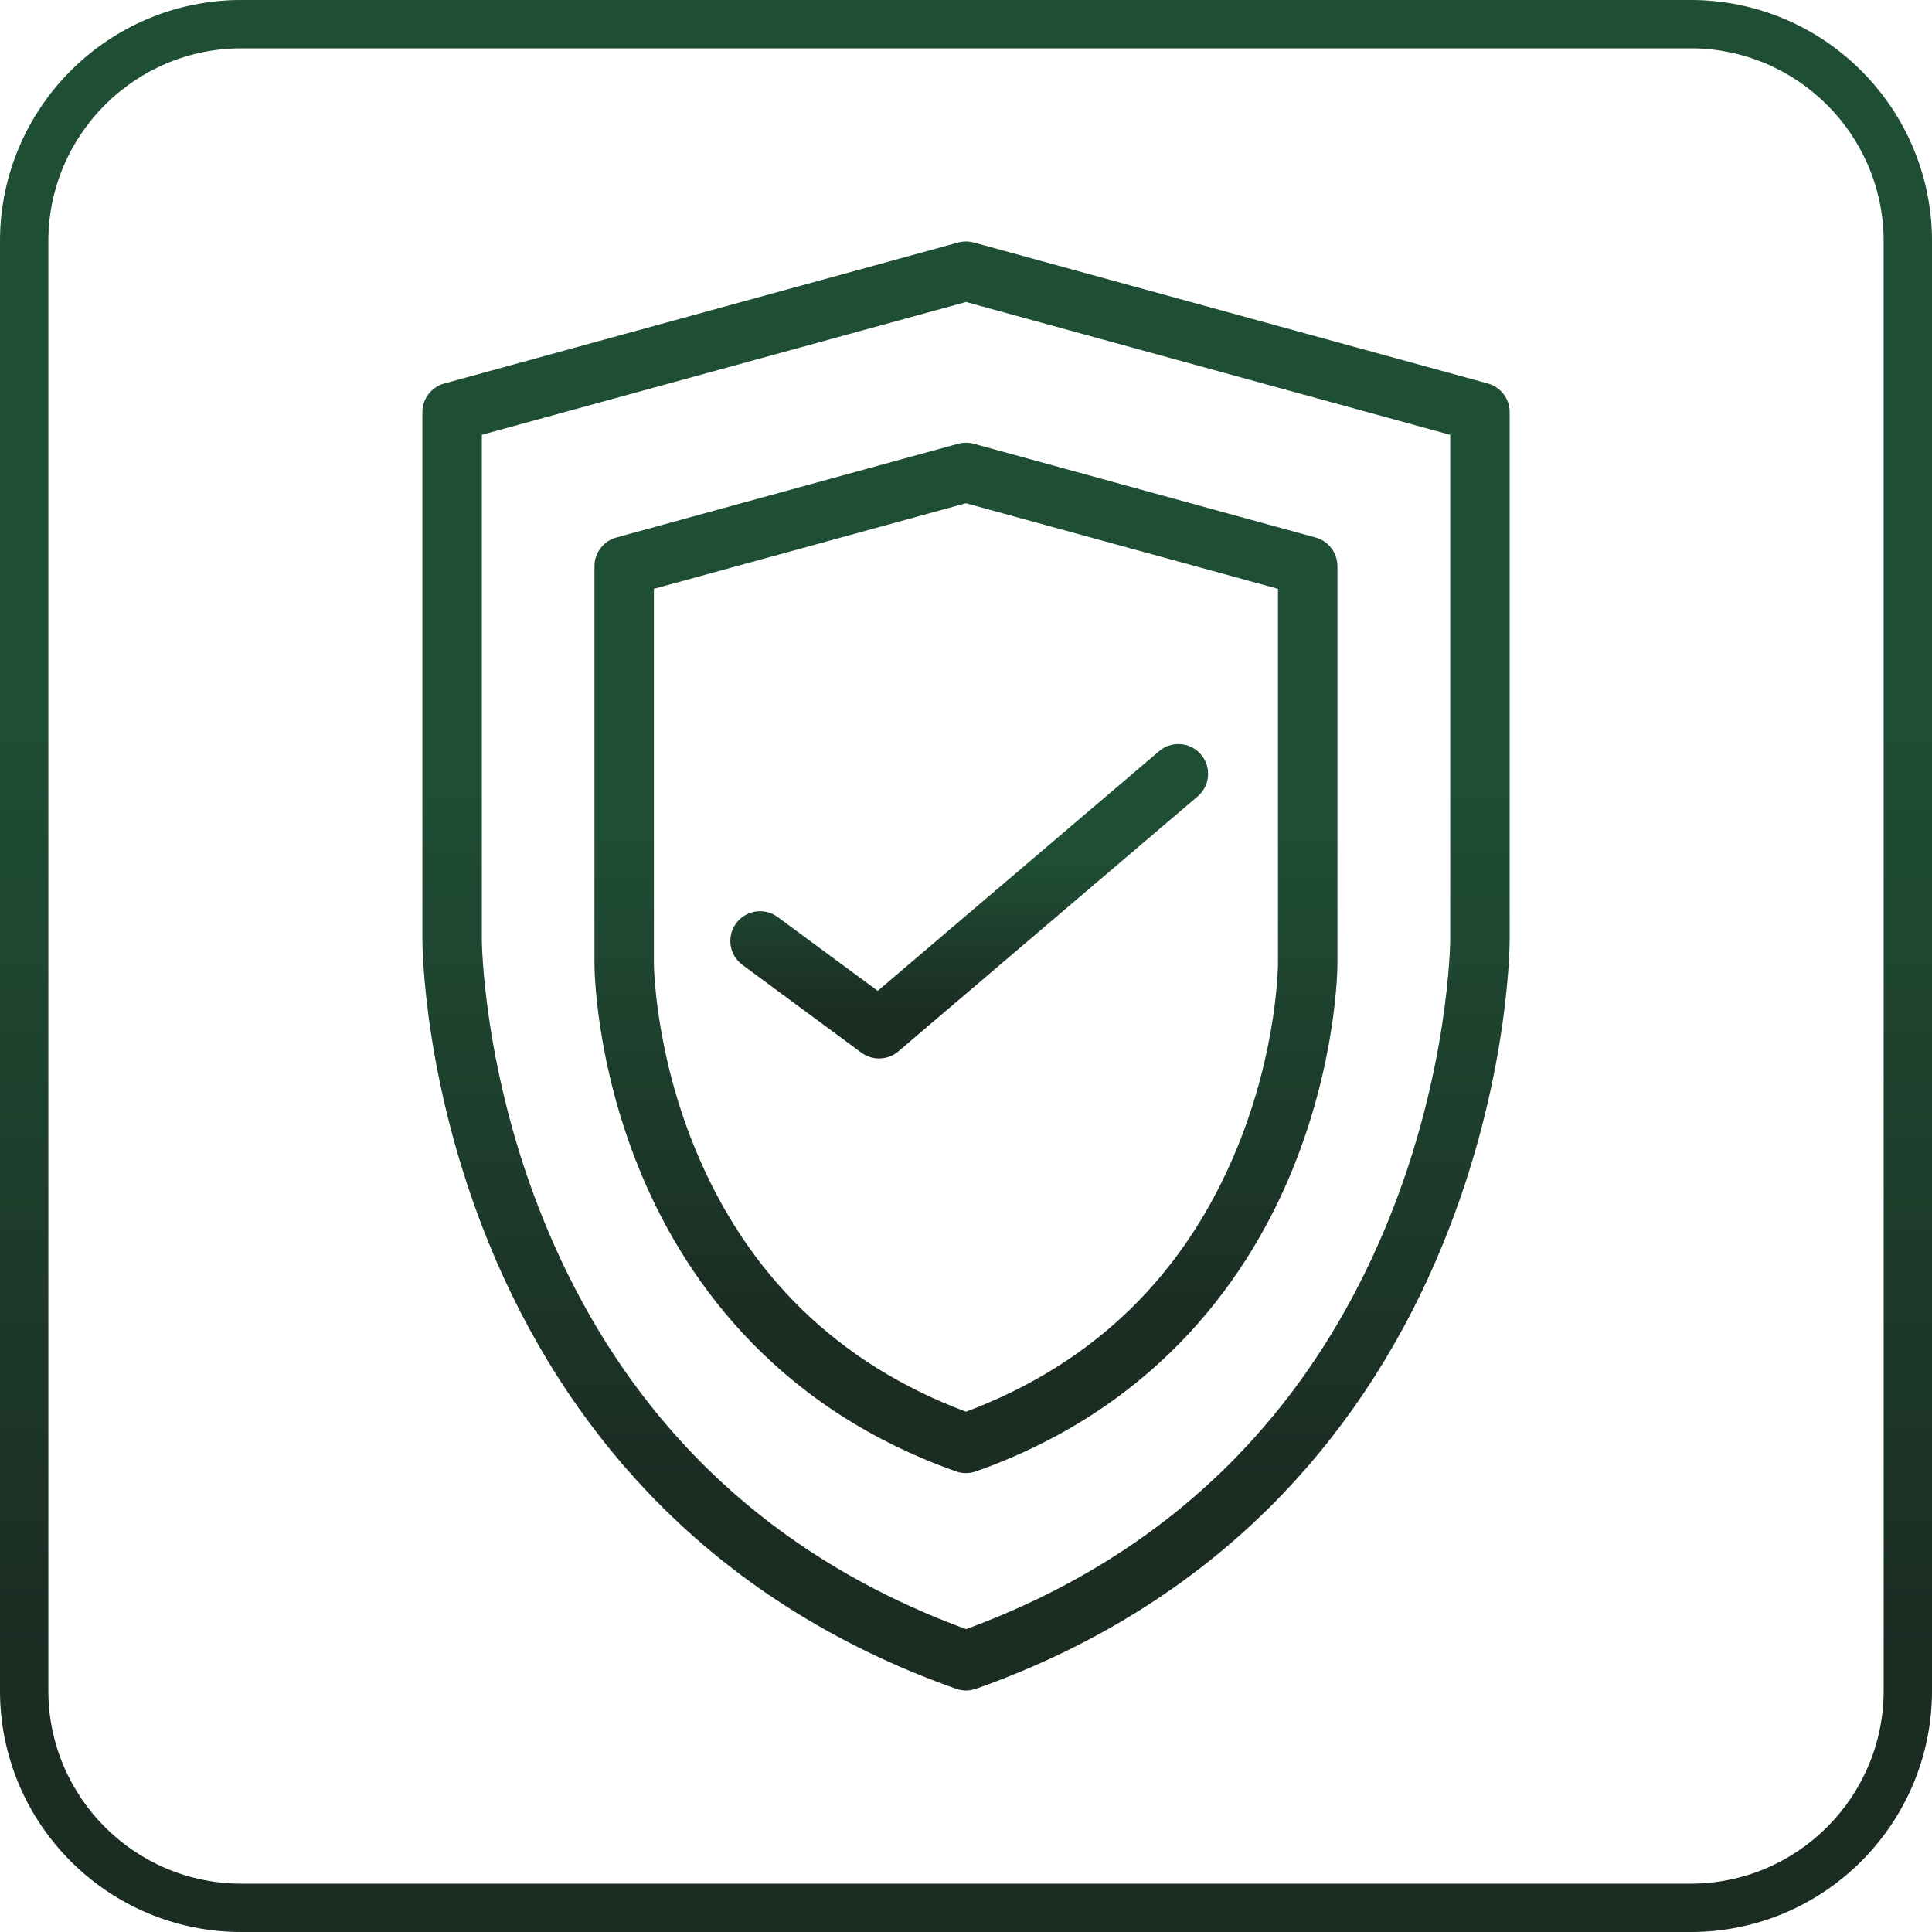
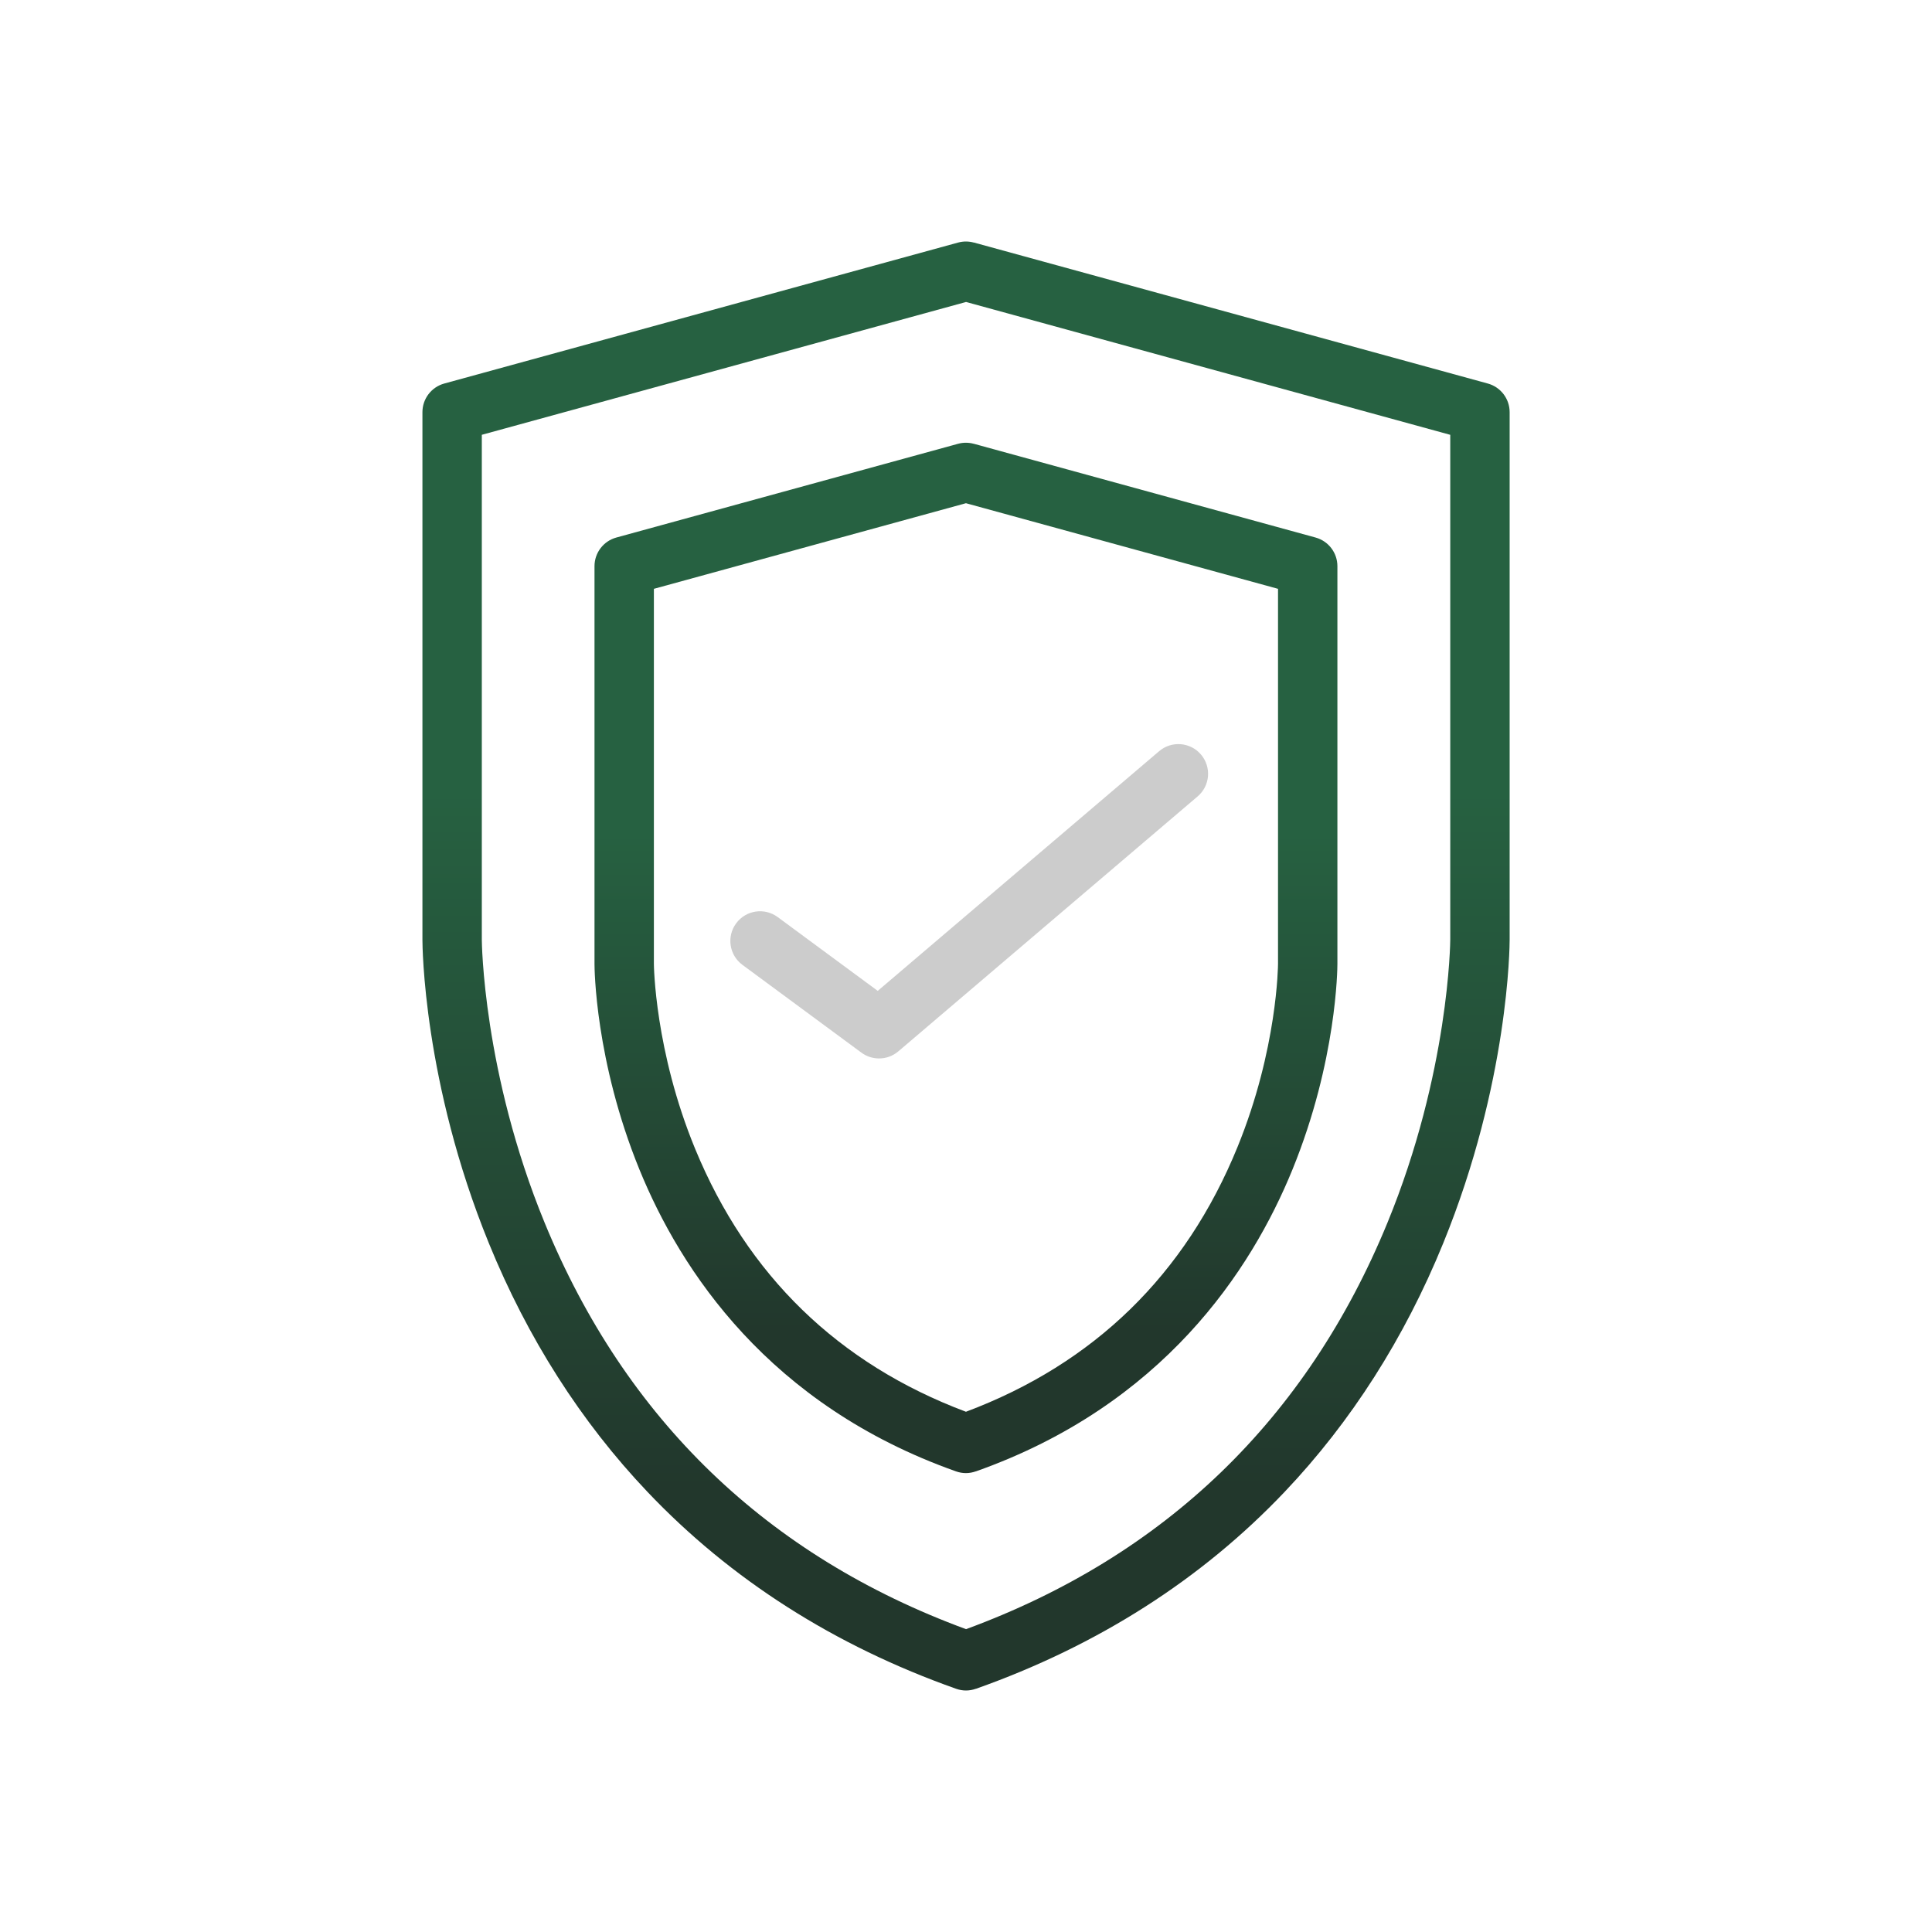
<svg xmlns="http://www.w3.org/2000/svg" width="80" height="80" viewBox="0 0 80 80" fill="none">
-   <path fill-rule="evenodd" clip-rule="evenodd" d="M70 2H10C5.582 2 2 5.582 2 10V70C2 74.418 5.582 78 10 78H70C74.418 78 78 74.418 78 70V10C78 5.582 74.418 2 70 2ZM10 0C4.477 0 0 4.477 0 10V70C0 75.523 4.477 80 10 80H70C75.523 80 80 75.523 80 70V10C80 4.477 75.523 0 70 0H10Z" fill="url(#paint0_linear_17_1998)" />
-   <path fill-rule="evenodd" clip-rule="evenodd" d="M70 2H10C5.582 2 2 5.582 2 10V70C2 74.418 5.582 78 10 78H70C74.418 78 78 74.418 78 70V10C78 5.582 74.418 2 70 2ZM10 0C4.477 0 0 4.477 0 10V70C0 75.523 4.477 80 10 80H70C75.523 80 80 75.523 80 70V10C80 4.477 75.523 0 70 0H10Z" fill="black" fill-opacity="0.2" />
  <g clip-path="url(#clip0_17_1998)">
    <path d="M54.475 22.258L40.324 18.376L40.323 18.377C40.117 18.321 39.894 18.316 39.673 18.376L25.521 22.258C24.987 22.405 24.617 22.89 24.617 23.444V39.912C24.617 40.074 24.638 43.917 26.477 48.426C28.186 52.617 31.848 58.188 39.588 60.927C39.724 60.975 39.862 60.998 39.998 60.998C40.139 60.998 40.277 60.971 40.408 60.925L40.408 60.927C48.148 58.188 51.81 52.617 53.519 48.426C55.358 43.917 55.379 40.074 55.379 39.912V23.444C55.379 22.89 55.009 22.405 54.475 22.258ZM52.92 39.912C52.92 39.947 52.901 43.43 51.242 47.497C49.088 52.78 45.306 56.465 39.998 58.458C34.72 56.476 30.949 52.818 28.788 47.58C27.107 43.505 27.076 39.946 27.076 39.912V24.382L39.998 20.837L52.92 24.382V39.912Z" fill="url(#paint1_linear_17_1998)" />
-     <path d="M54.475 22.258L40.324 18.376L40.323 18.377C40.117 18.321 39.894 18.316 39.673 18.376L25.521 22.258C24.987 22.405 24.617 22.89 24.617 23.444V39.912C24.617 40.074 24.638 43.917 26.477 48.426C28.186 52.617 31.848 58.188 39.588 60.927C39.724 60.975 39.862 60.998 39.998 60.998C40.139 60.998 40.277 60.971 40.408 60.925L40.408 60.927C48.148 58.188 51.81 52.617 53.519 48.426C55.358 43.917 55.379 40.074 55.379 39.912V23.444C55.379 22.89 55.009 22.405 54.475 22.258ZM52.92 39.912C52.92 39.947 52.901 43.43 51.242 47.497C49.088 52.78 45.306 56.465 39.998 58.458C34.72 56.476 30.949 52.818 28.788 47.58C27.107 43.505 27.076 39.946 27.076 39.912V24.382L39.998 20.837L52.92 24.382V39.912Z" fill="black" fill-opacity="0.2" />
    <path d="M61.607 15.881L40.327 10.043L40.326 10.045C40.12 9.988 39.897 9.983 39.676 10.043L18.396 15.881C17.862 16.028 17.492 16.513 17.492 17.067V38.912C17.492 39.15 17.523 44.811 20.243 51.48C21.846 55.41 24.054 58.873 26.808 61.773C30.252 65.402 34.553 68.146 39.592 69.929C39.727 69.977 39.866 70 40.002 70C40.143 70 40.281 69.973 40.411 69.927L40.412 69.929C45.451 68.145 49.752 65.401 53.196 61.773C55.949 58.873 58.158 55.41 59.76 51.48C62.48 44.811 62.511 39.15 62.511 38.912V17.067C62.511 16.513 62.141 16.028 61.607 15.881ZM60.052 38.91C60.052 38.965 60.011 44.4 57.449 50.636C54.105 58.773 48.235 64.431 40.002 67.46C31.768 64.431 25.898 58.773 22.554 50.636C19.992 44.4 19.951 38.965 19.951 38.912V18.004L40.002 12.504L60.052 18.005V38.91Z" fill="url(#paint2_linear_17_1998)" />
-     <path d="M61.607 15.881L40.327 10.043L40.326 10.045C40.12 9.988 39.897 9.983 39.676 10.043L18.396 15.881C17.862 16.028 17.492 16.513 17.492 17.067V38.912C17.492 39.15 17.523 44.811 20.243 51.48C21.846 55.41 24.054 58.873 26.808 61.773C30.252 65.402 34.553 68.146 39.592 69.929C39.727 69.977 39.866 70 40.002 70C40.143 70 40.281 69.973 40.411 69.927L40.412 69.929C45.451 68.145 49.752 65.401 53.196 61.773C55.949 58.873 58.158 55.41 59.76 51.48C62.48 44.811 62.511 39.15 62.511 38.912V17.067C62.511 16.513 62.141 16.028 61.607 15.881ZM60.052 38.91C60.052 38.965 60.011 44.4 57.449 50.636C54.105 58.773 48.235 64.431 40.002 67.46C31.768 64.431 25.898 58.773 22.554 50.636C19.992 44.4 19.951 38.965 19.951 38.912V18.004L40.002 12.504L60.052 18.005V38.91Z" fill="black" fill-opacity="0.2" />
-     <path d="M49.73 31.244C49.29 30.727 48.514 30.665 47.997 31.105L36.345 41.03L32.202 37.974C31.655 37.57 30.886 37.686 30.483 38.233C30.079 38.779 30.195 39.549 30.742 39.952L35.669 43.588C35.887 43.749 36.143 43.828 36.399 43.828C36.684 43.828 36.968 43.73 37.197 43.535L49.592 32.977C50.109 32.537 50.171 31.761 49.73 31.244Z" fill="url(#paint3_linear_17_1998)" />
    <path d="M49.73 31.244C49.29 30.727 48.514 30.665 47.997 31.105L36.345 41.03L32.202 37.974C31.655 37.57 30.886 37.686 30.483 38.233C30.079 38.779 30.195 39.549 30.742 39.952L35.669 43.588C35.887 43.749 36.143 43.828 36.399 43.828C36.684 43.828 36.968 43.73 37.197 43.535L49.592 32.977C50.109 32.537 50.171 31.761 49.73 31.244Z" fill="black" fill-opacity="0.2" />
  </g>
  <defs>
    <linearGradient id="paint0_linear_17_1998" x1="40.089" y1="68.923" x2="40.089" y2="8.615" gradientUnits="userSpaceOnUse">
      <stop stop-color="#22372C" />
      <stop offset="0.64" stop-color="#266141" />
      <stop offset="1" stop-color="#266141" />
    </linearGradient>
    <linearGradient id="paint1_linear_17_1998" x1="40.032" y1="55.091" x2="40.032" y2="22.927" gradientUnits="userSpaceOnUse">
      <stop stop-color="#22372C" />
      <stop offset="0.64" stop-color="#266141" />
      <stop offset="1" stop-color="#266141" />
    </linearGradient>
    <linearGradient id="paint2_linear_17_1998" x1="40.052" y1="61.692" x2="40.052" y2="16.462" gradientUnits="userSpaceOnUse">
      <stop stop-color="#22372C" />
      <stop offset="0.64" stop-color="#266141" />
      <stop offset="1" stop-color="#266141" />
    </linearGradient>
    <linearGradient id="paint3_linear_17_1998" x1="40.155" y1="42.026" x2="40.155" y2="32.214" gradientUnits="userSpaceOnUse">
      <stop stop-color="#22372C" />
      <stop offset="0.64" stop-color="#266141" />
      <stop offset="1" stop-color="#266141" />
    </linearGradient>
    <clipPath id="clip0_17_1998">
      <rect width="60" height="60" fill="white" transform="translate(10 10)" />
    </clipPath>
  </defs>
</svg>